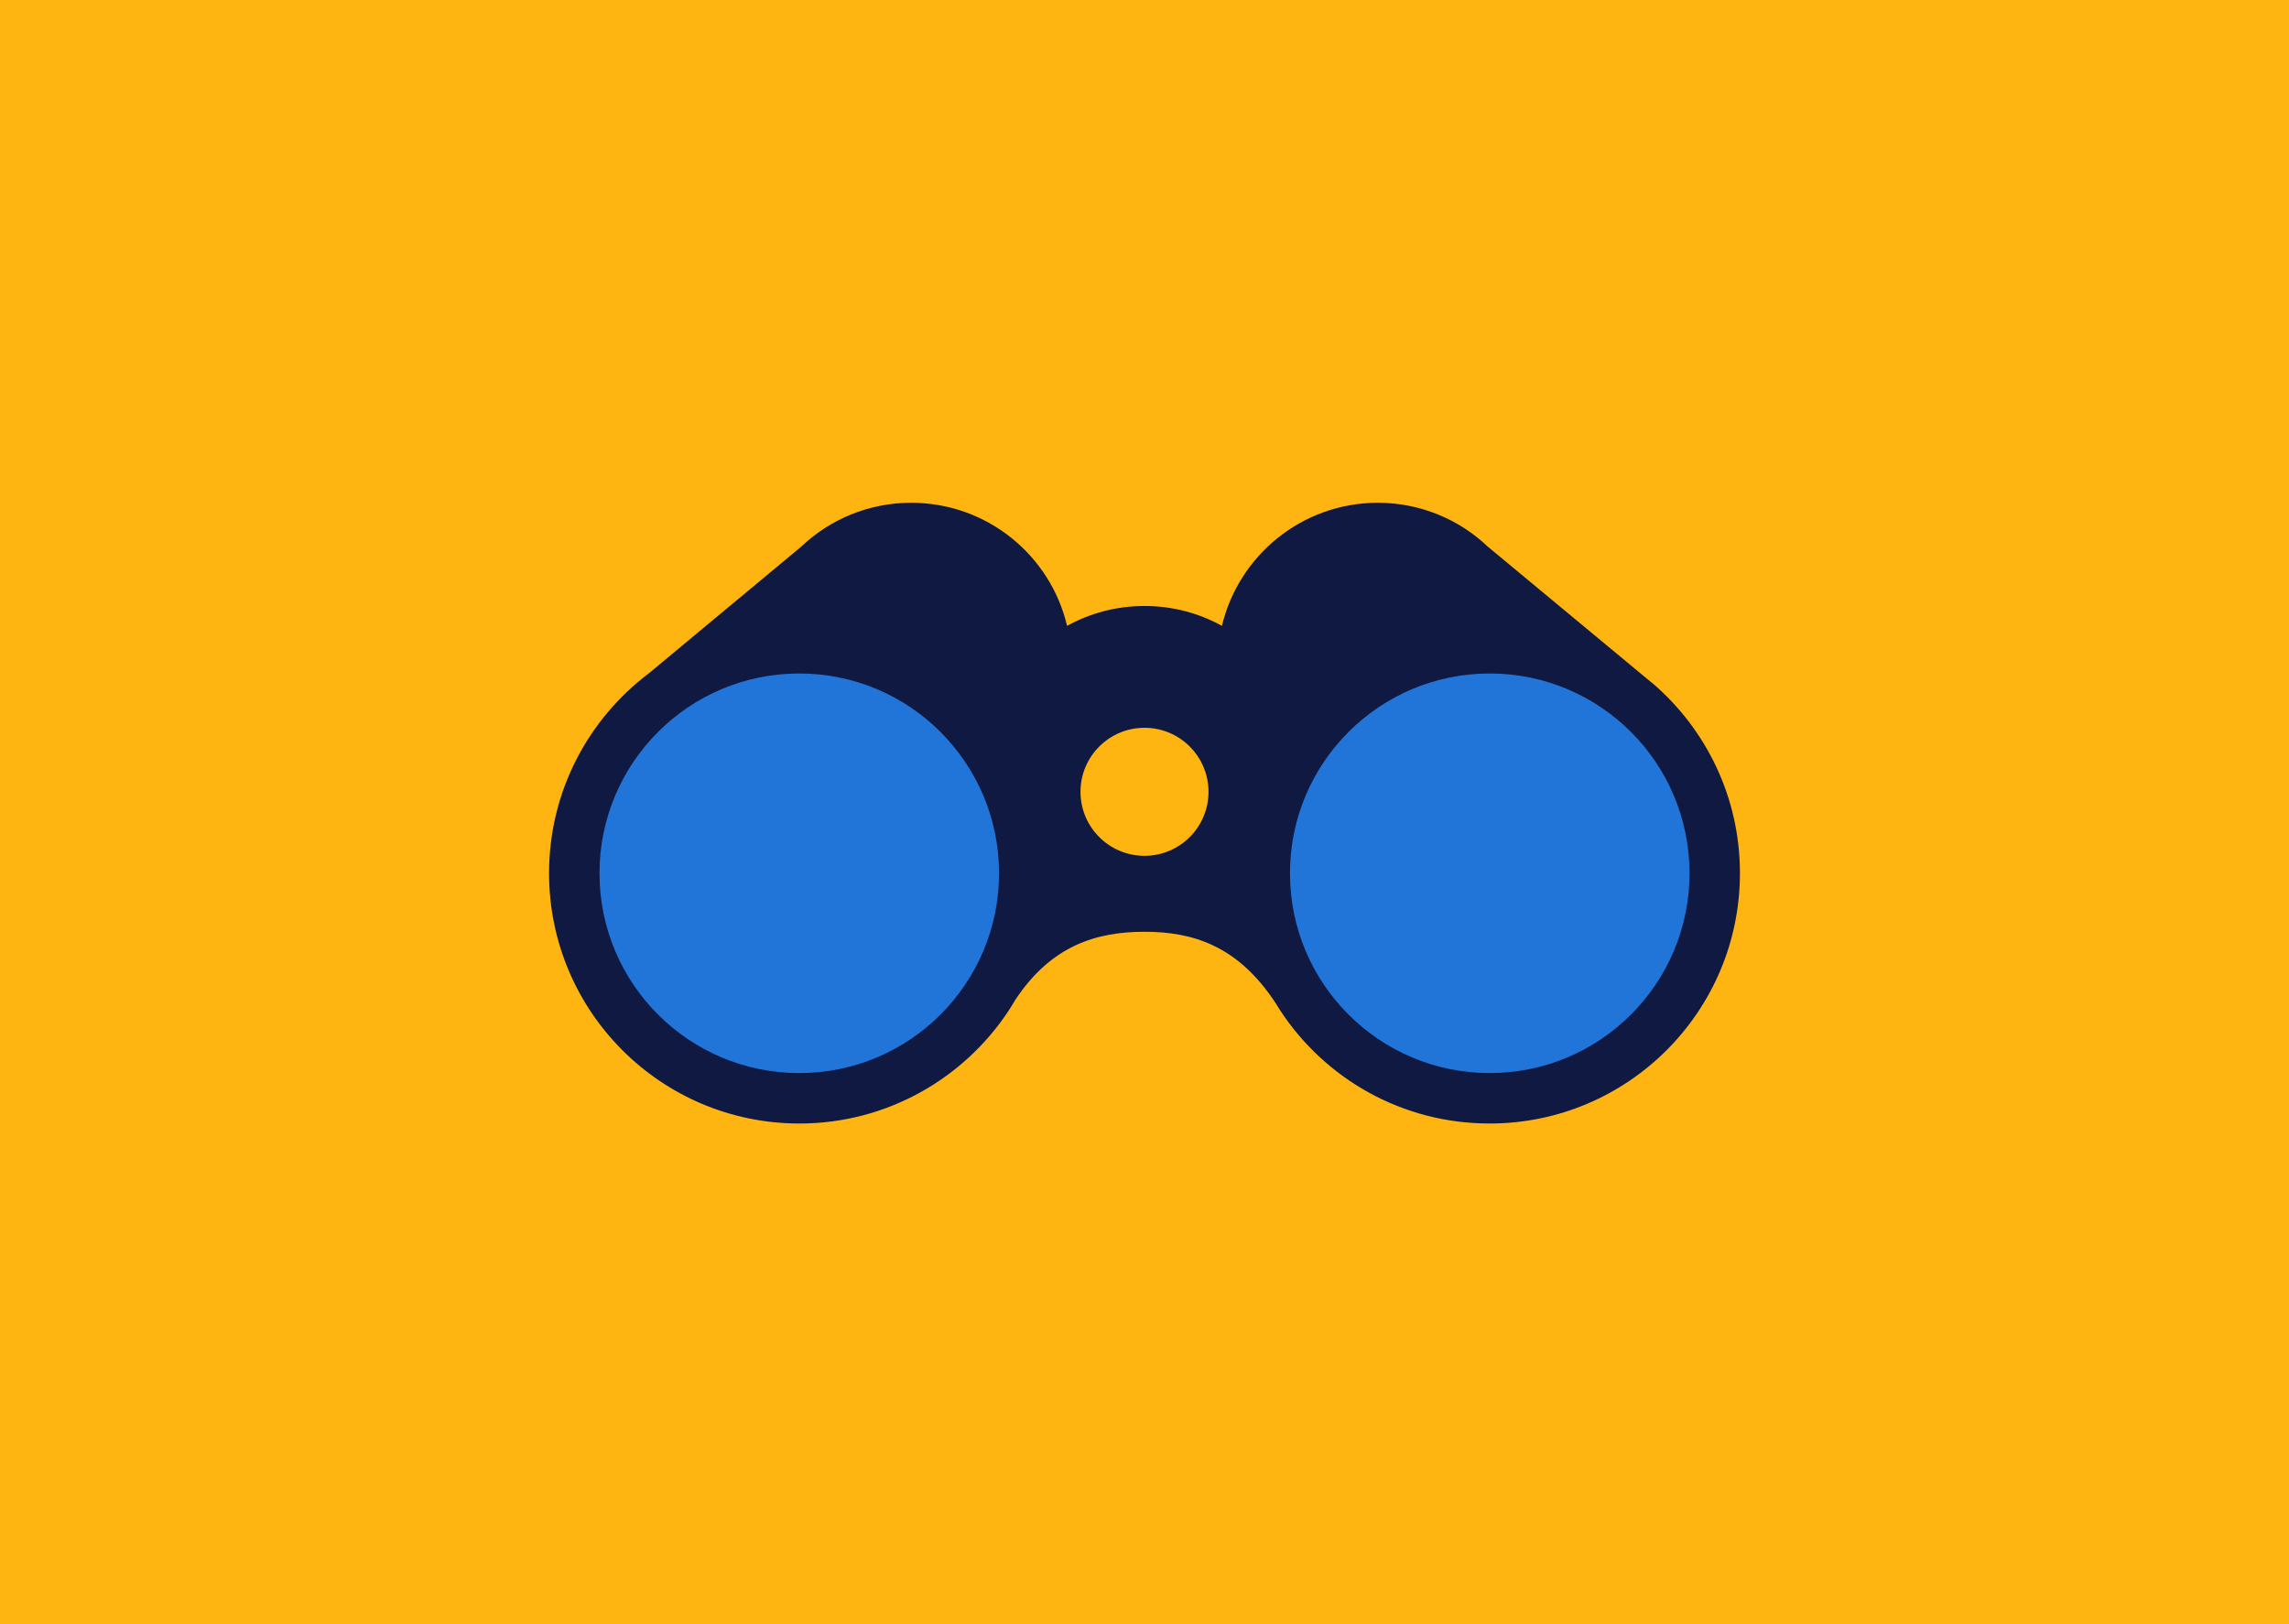
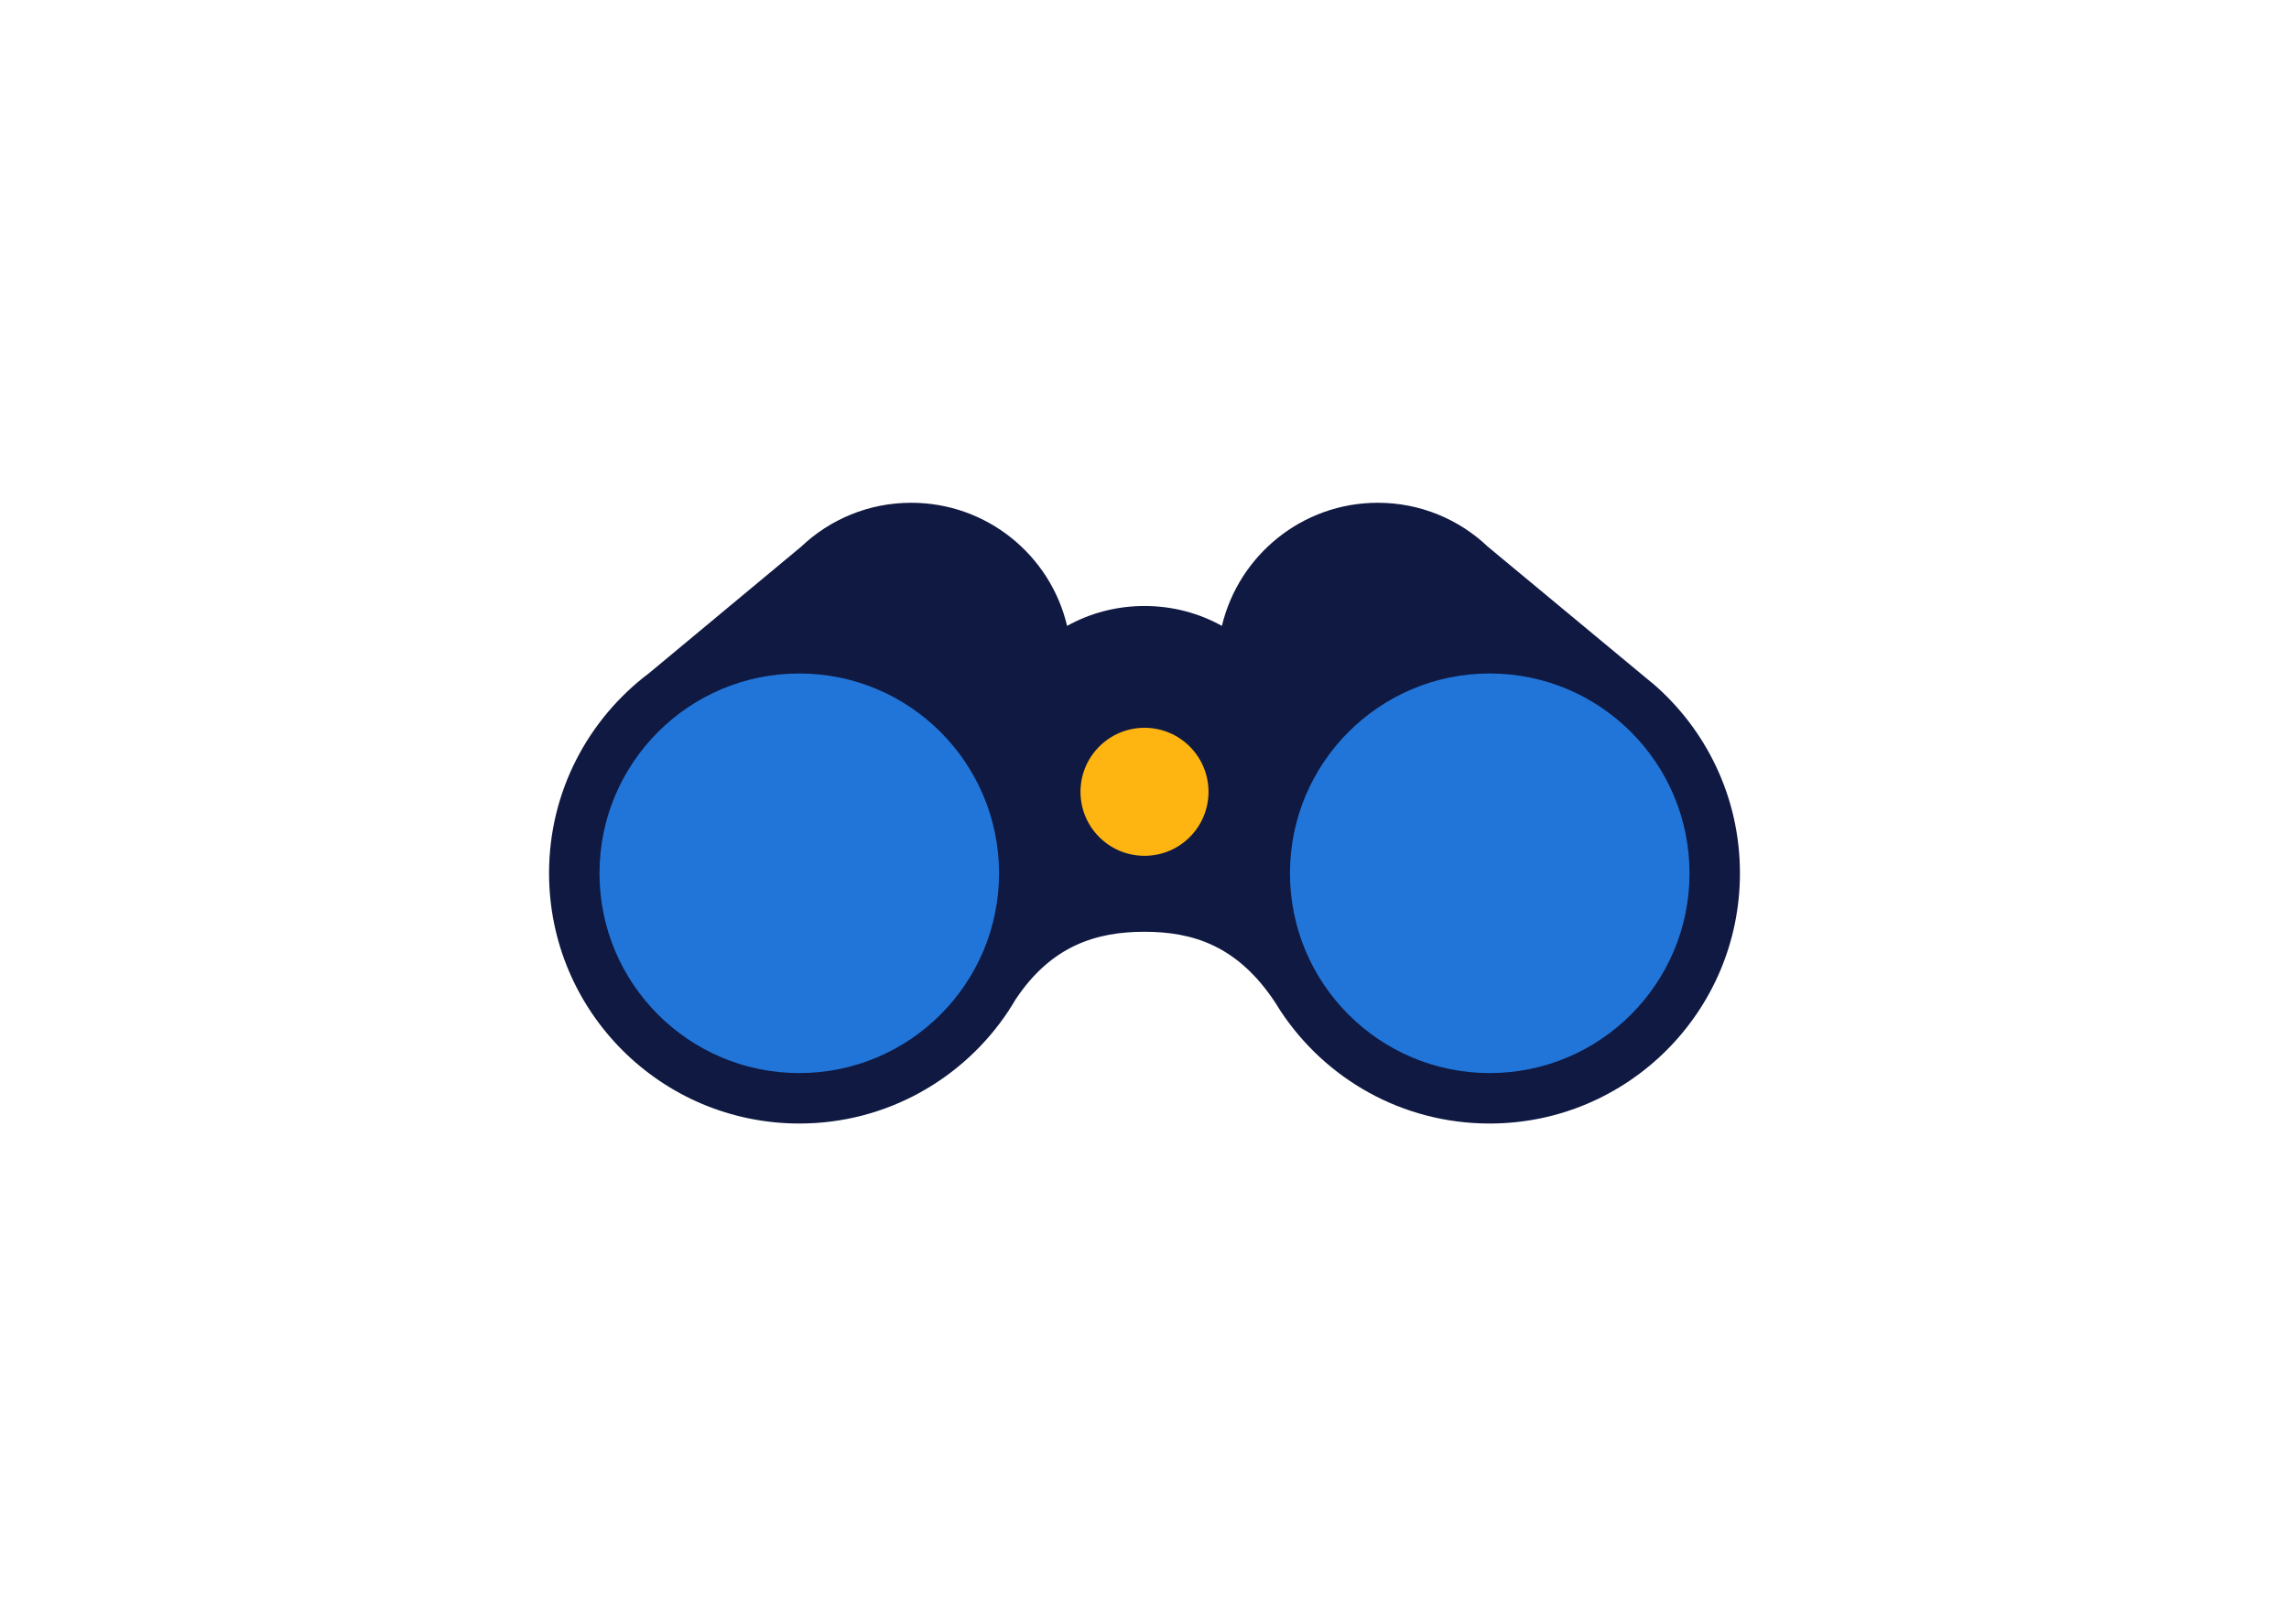
<svg xmlns="http://www.w3.org/2000/svg" width="1085" height="770" viewBox="0 0 1085 770">
  <g fill="none">
-     <rect width="1085" height="770" fill="#FFB511" />
    <g transform="translate(260 238)">
      <path fill="#0F1941" d="M523.208,85.822 L523.208,85.822 L523.038,85.737 C522.274,85.058 521.425,84.378 520.575,83.698 L445.237,21.171 L445.237,21.171 C431.647,8.258 413.301,0.357 393.087,0.357 C357.244,0.357 327.176,25.249 319.192,58.722 C308.321,52.69 295.835,49.291 282.5,49.291 C269.165,49.291 256.679,52.69 245.808,58.722 C237.909,25.249 207.841,0.357 171.913,0.357 C151.699,0.357 133.353,8.258 119.763,21.171 L119.763,21.171 L47.737,81.065 L47.737,81.065 C18.944,102.728 0.258,137.135 0.258,175.96 C0.258,241.461 53.343,294.643 118.913,294.643 C160.362,294.643 196.885,273.319 218.119,241.121 L218.119,241.121 C218.119,241.036 218.204,241.036 218.204,240.951 C219.223,239.337 220.327,237.723 221.261,236.024 C238.418,210.027 260.077,203.741 282.5,203.741 C305.263,203.741 326.667,210.197 344.588,237.468 C345.268,238.572 346.032,239.762 346.712,240.866 C346.796,240.951 346.796,241.036 346.881,241.121 L346.881,241.121 C368.115,273.404 404.553,294.643 446.087,294.643 C511.572,294.643 564.742,241.546 564.742,175.96 C564.742,139.854 548.604,107.571 523.208,85.822 Z" />
      <ellipse cx="118.855" cy="176.009" fill="#2175D9" rx="94.694" ry="94.723" />
      <ellipse cx="282.5" cy="137.384" fill="#FFB511" rx="30.339" ry="30.348" />
      <ellipse cx="446.145" cy="176.009" fill="#2175D9" rx="94.694" ry="94.723" />
    </g>
  </g>
</svg>